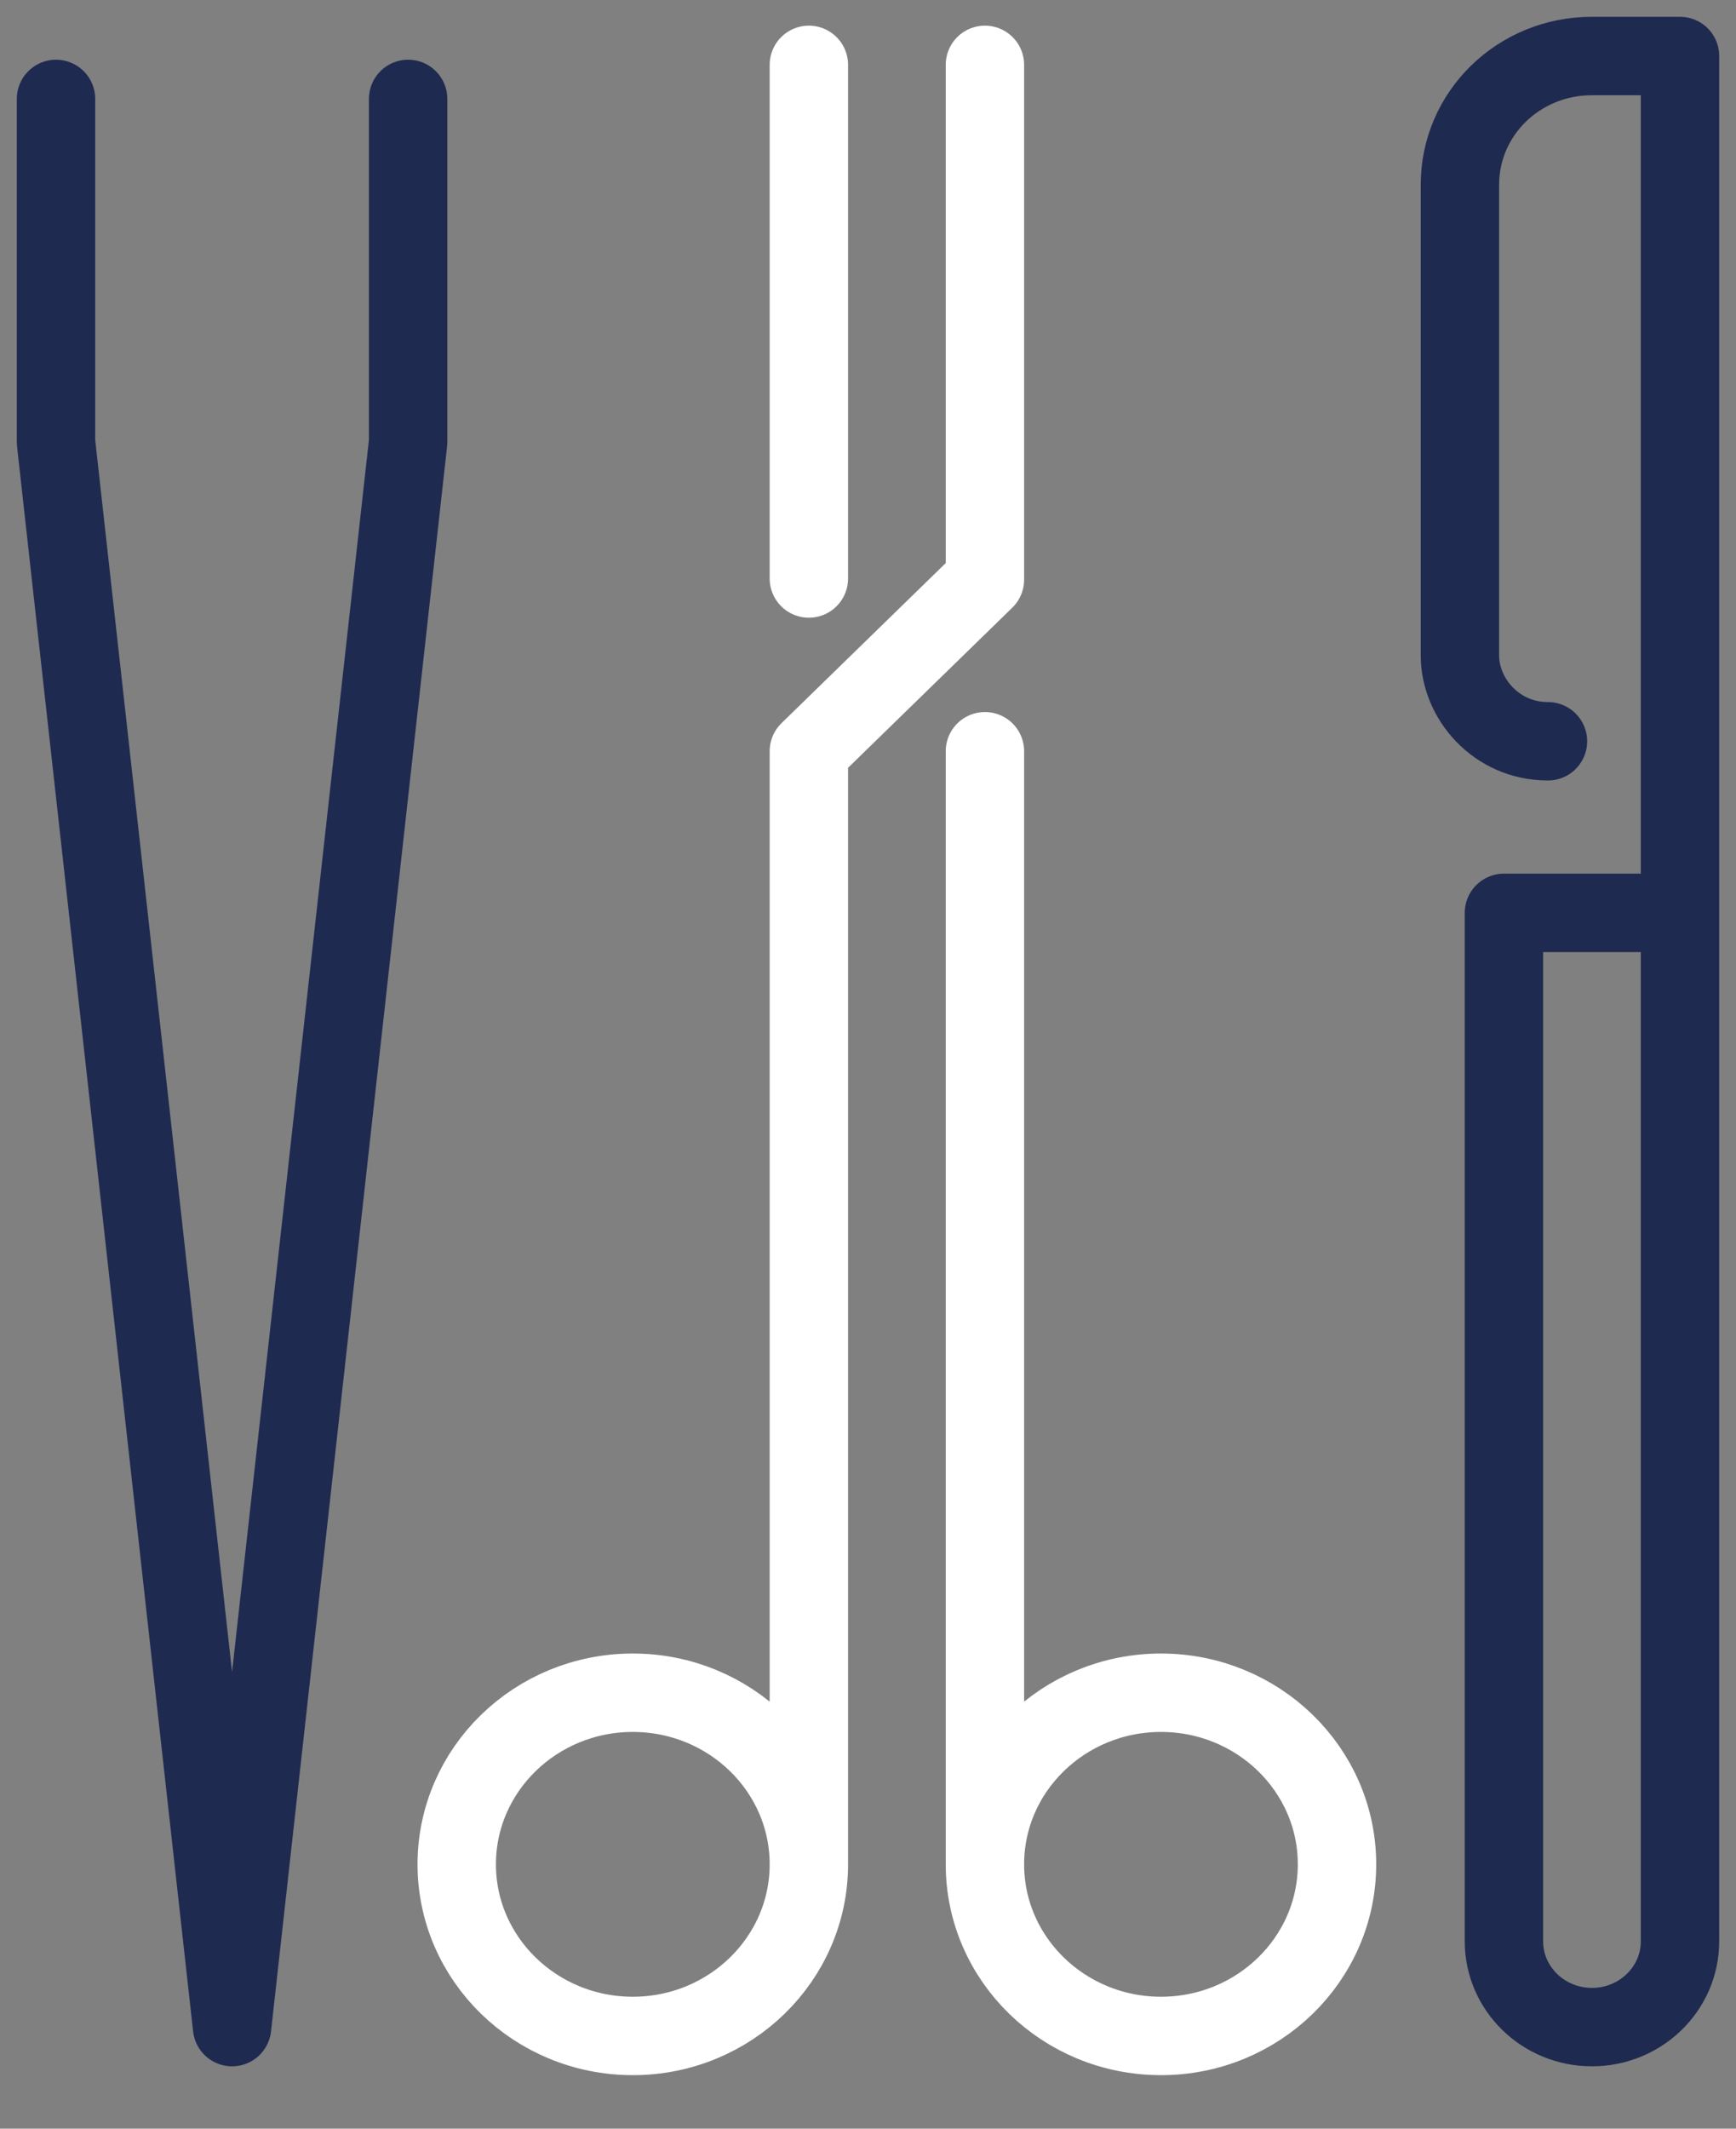
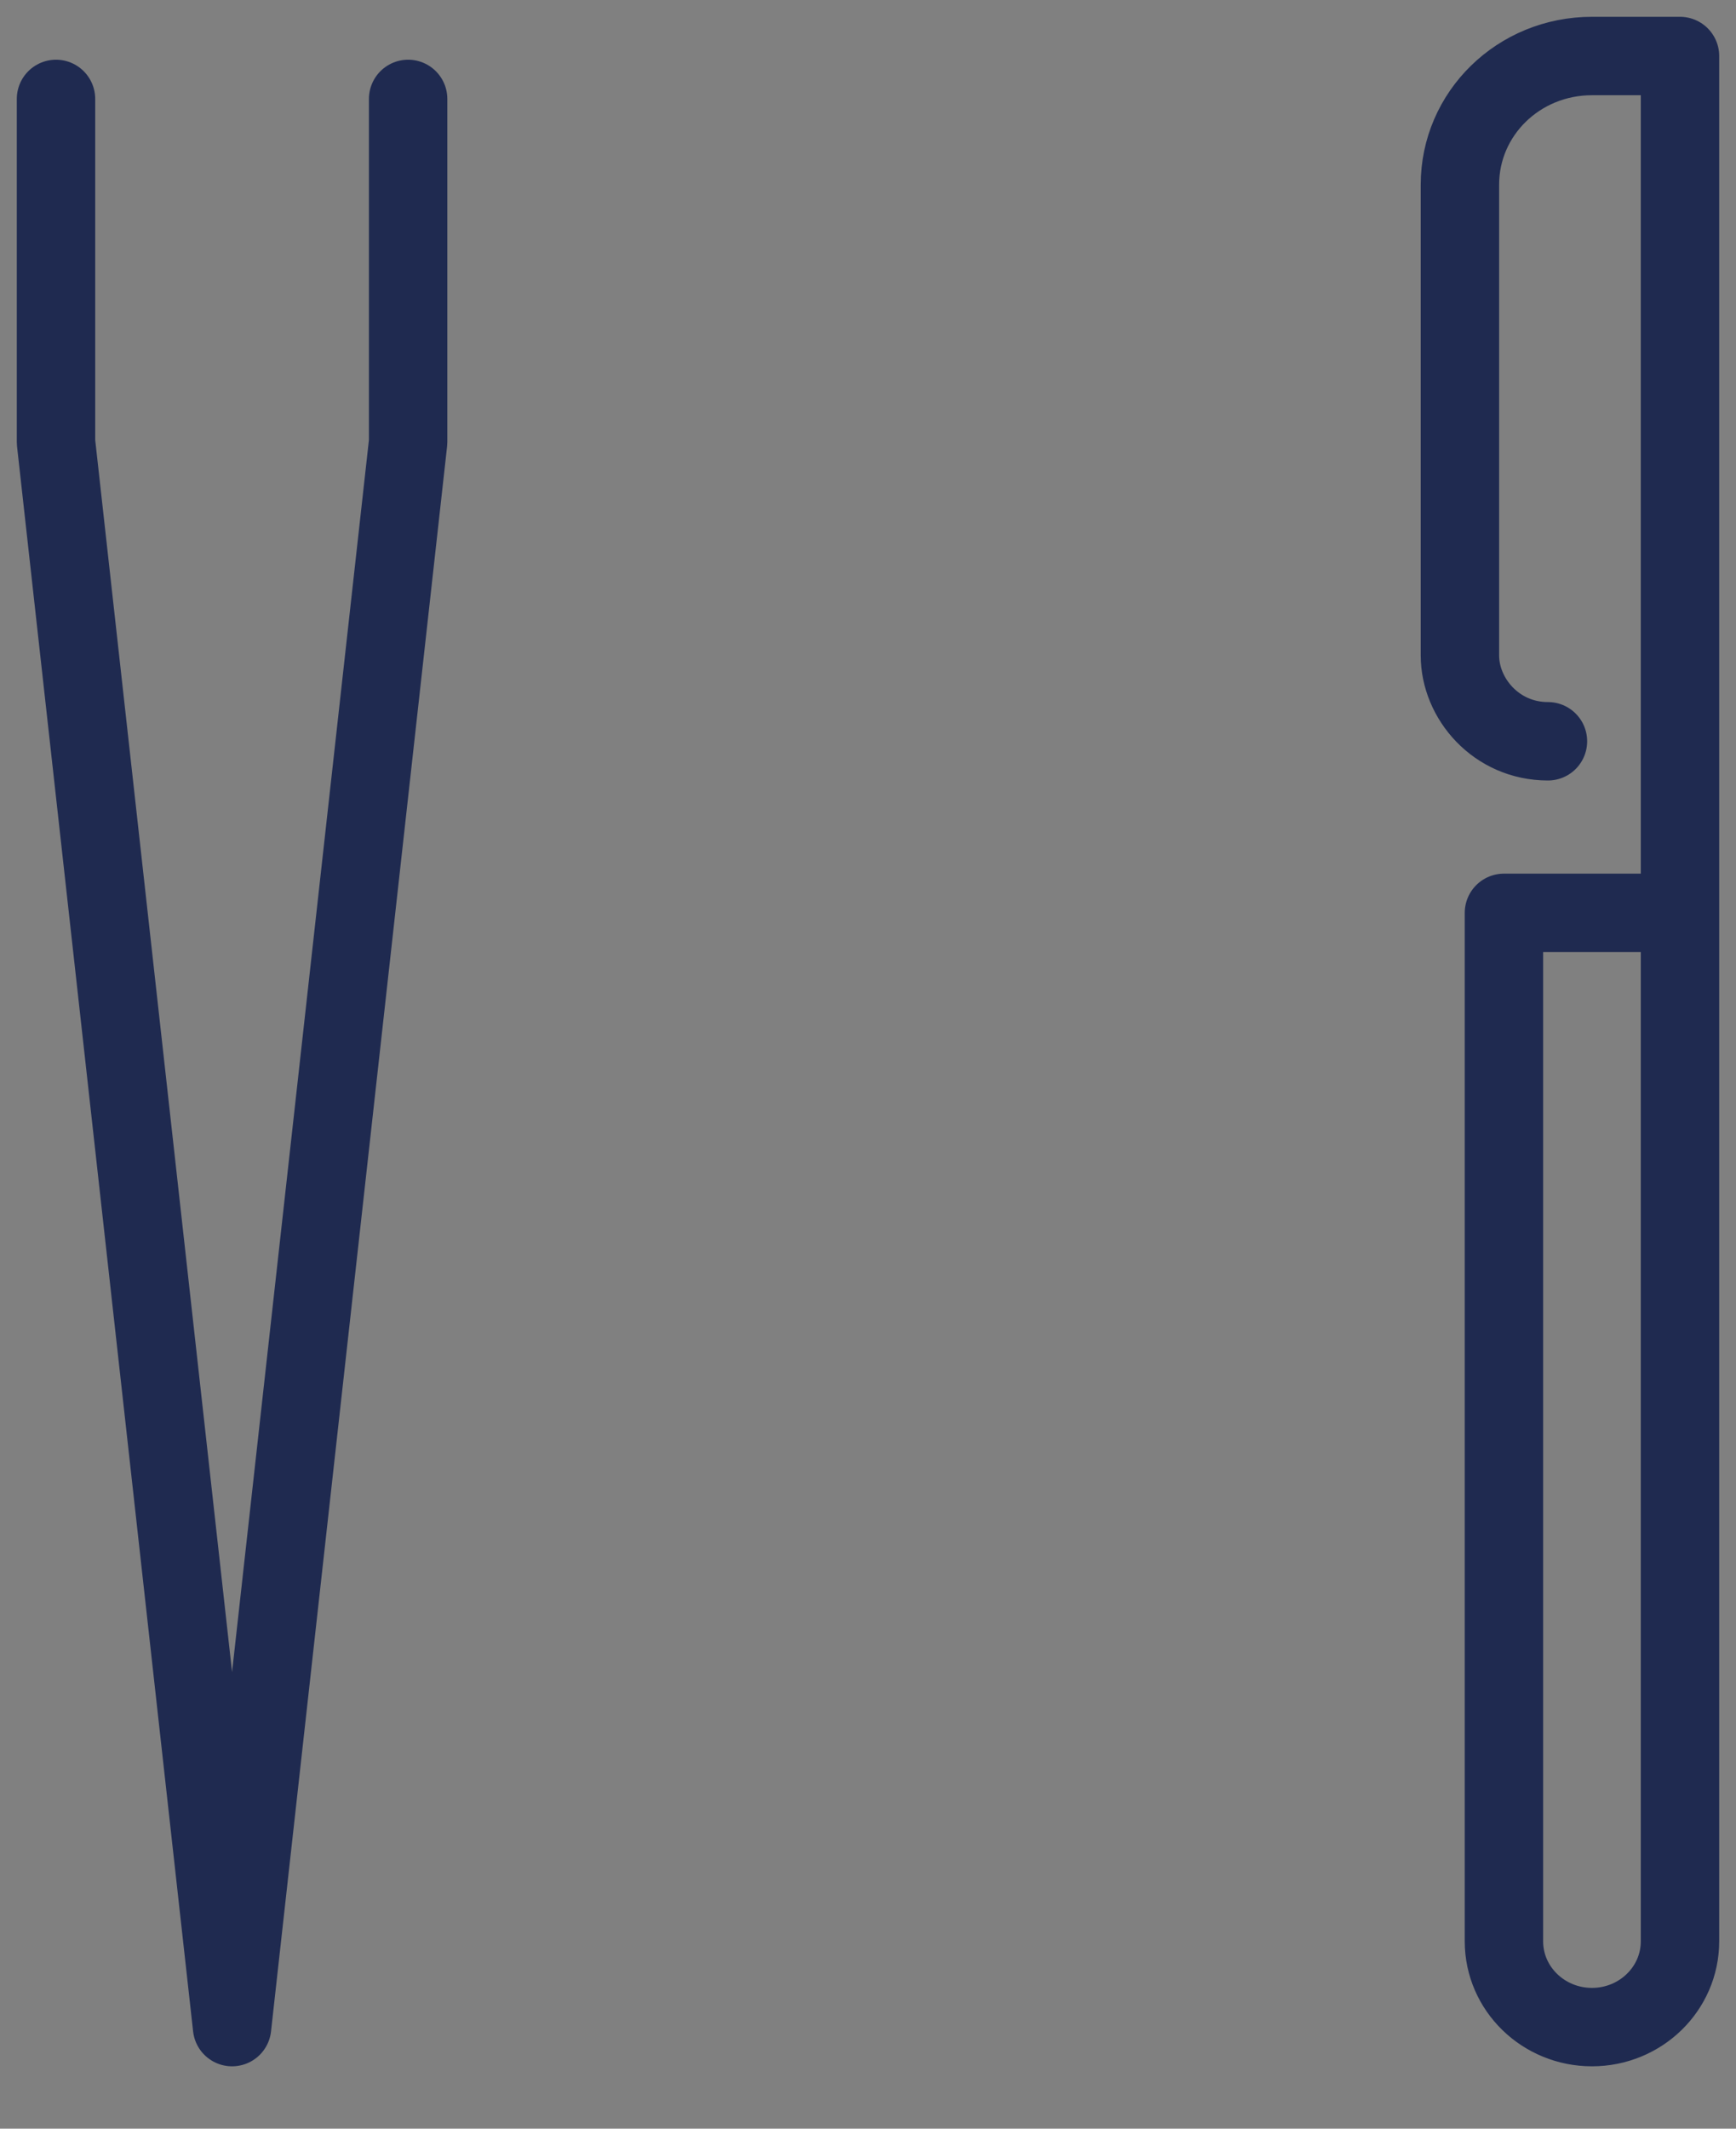
<svg xmlns="http://www.w3.org/2000/svg" width="31" height="38" viewBox="0 0 31 38" fill="none">
  <rect x="0" y="0" width="31" height="38" fill="#808080" stroke="none" />
  <path d="M1 1.766V7.892L4.144 36.187L7.288 7.892V1.766M30 16.296H26.856V34.655C26.856 35.502 27.561 36.187 28.428 36.187C29.295 36.187 30 35.502 30 34.655V1H28.428C27.118 1 26.07 2.028 26.07 3.297V11.701C26.07 12.467 26.715 13.233 27.642 13.233" stroke="#1F2A50" stroke-width="1.4" stroke-linecap="round" stroke-linejoin="round" />
-   <path d="M17.588 33.281V13.411M17.588 33.281C17.588 34.974 18.998 36.345 20.732 36.345C22.465 36.345 23.875 34.974 23.875 33.281C23.875 31.588 22.465 30.218 20.732 30.218C18.998 30.218 17.588 31.588 17.588 33.281ZM14.444 10.327V1.158M14.444 33.281V13.411L17.588 10.347V1.158M14.444 33.281C14.444 34.974 13.033 36.345 11.3 36.345C9.567 36.345 8.156 34.974 8.156 33.281C8.156 31.588 9.567 30.218 11.3 30.218C13.033 30.218 14.444 31.588 14.444 33.281Z" stroke="white" stroke-width="1.4" stroke-linecap="round" stroke-linejoin="round" />
</svg>